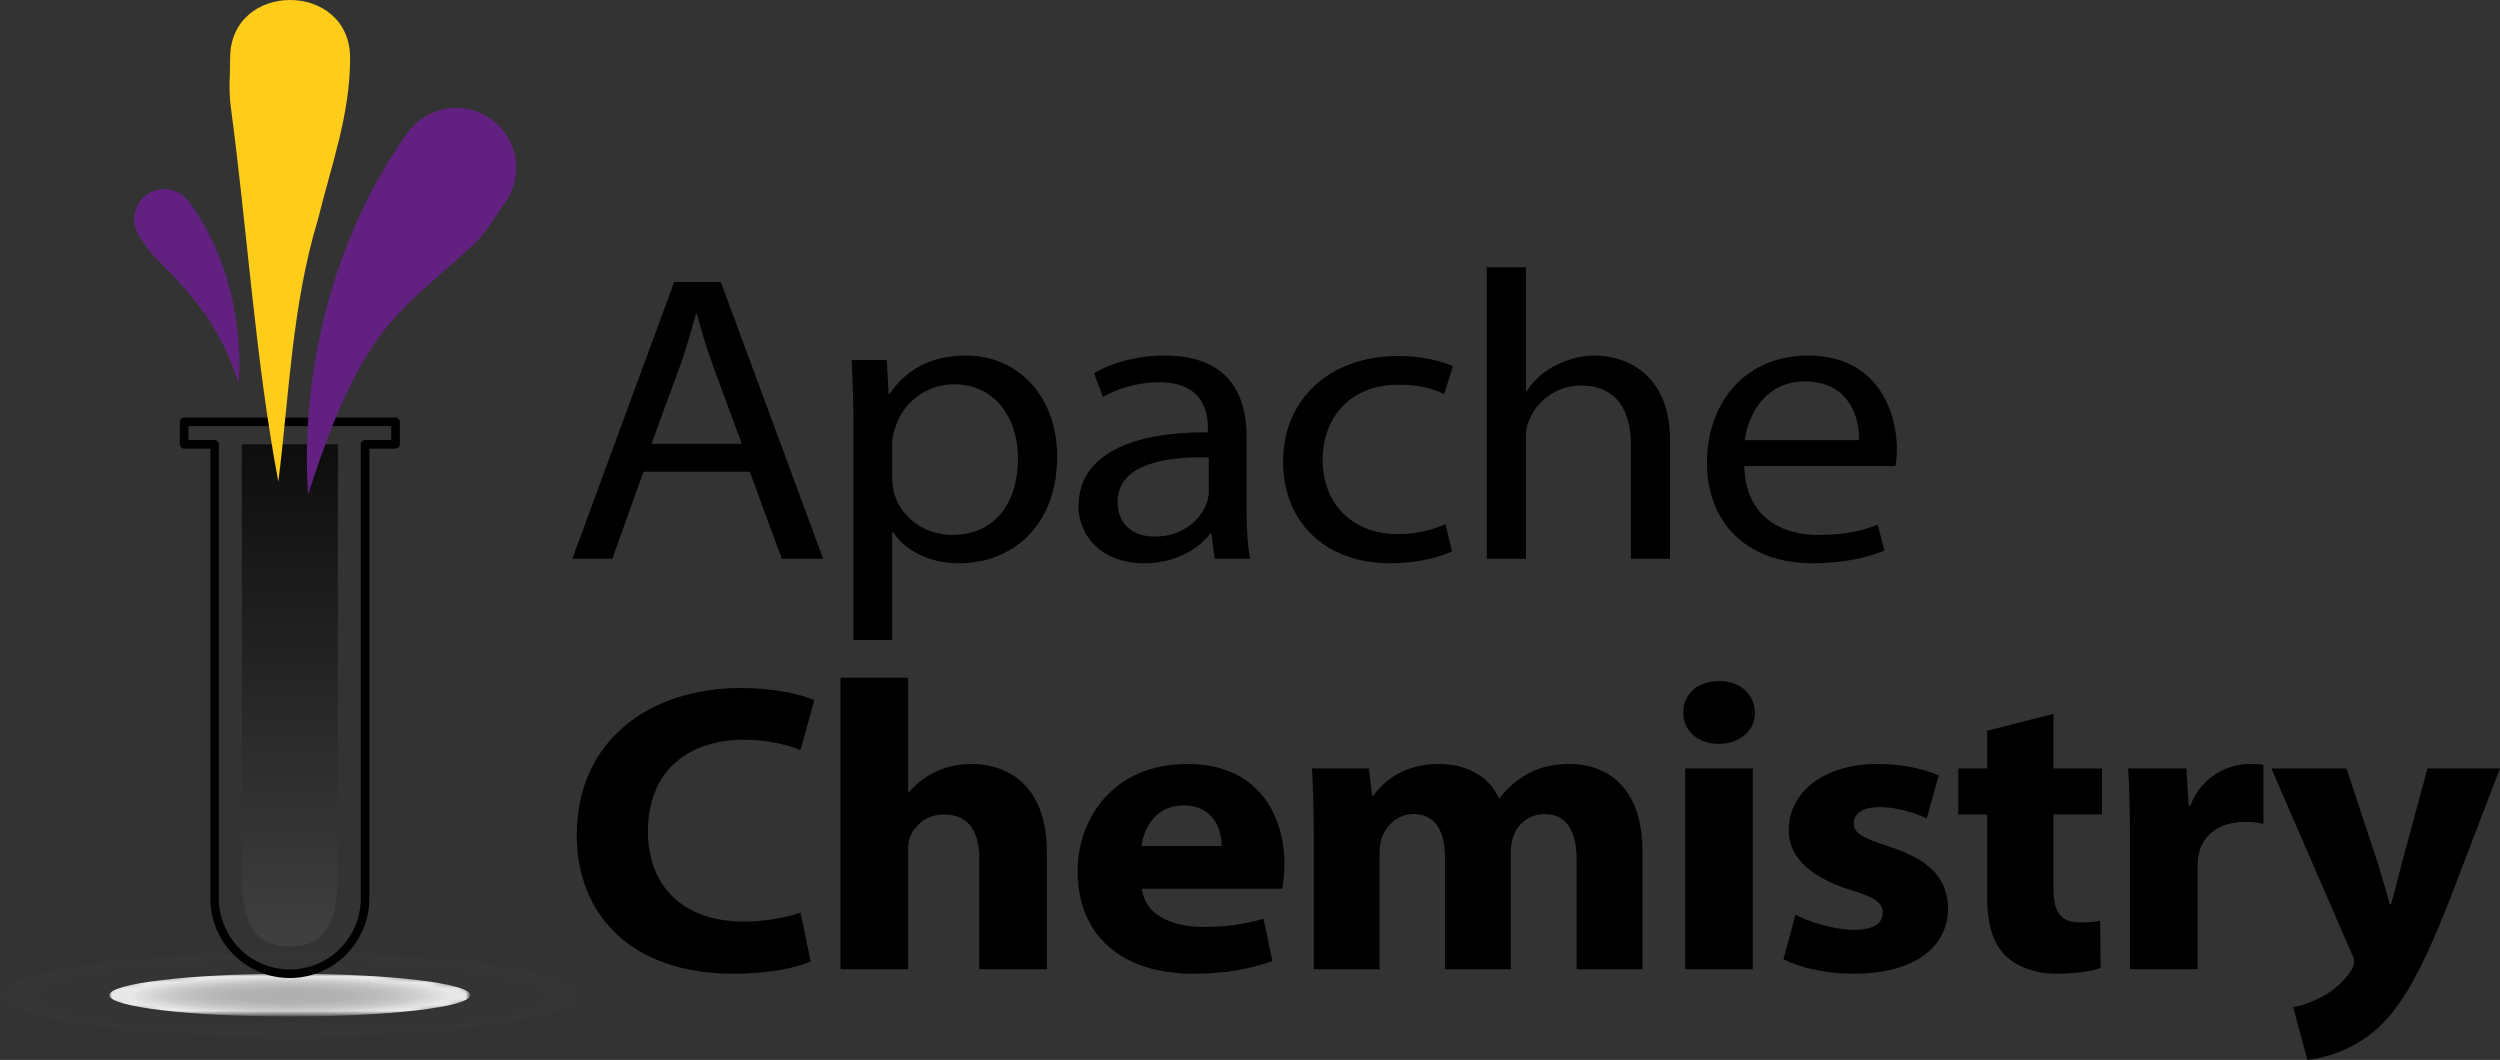
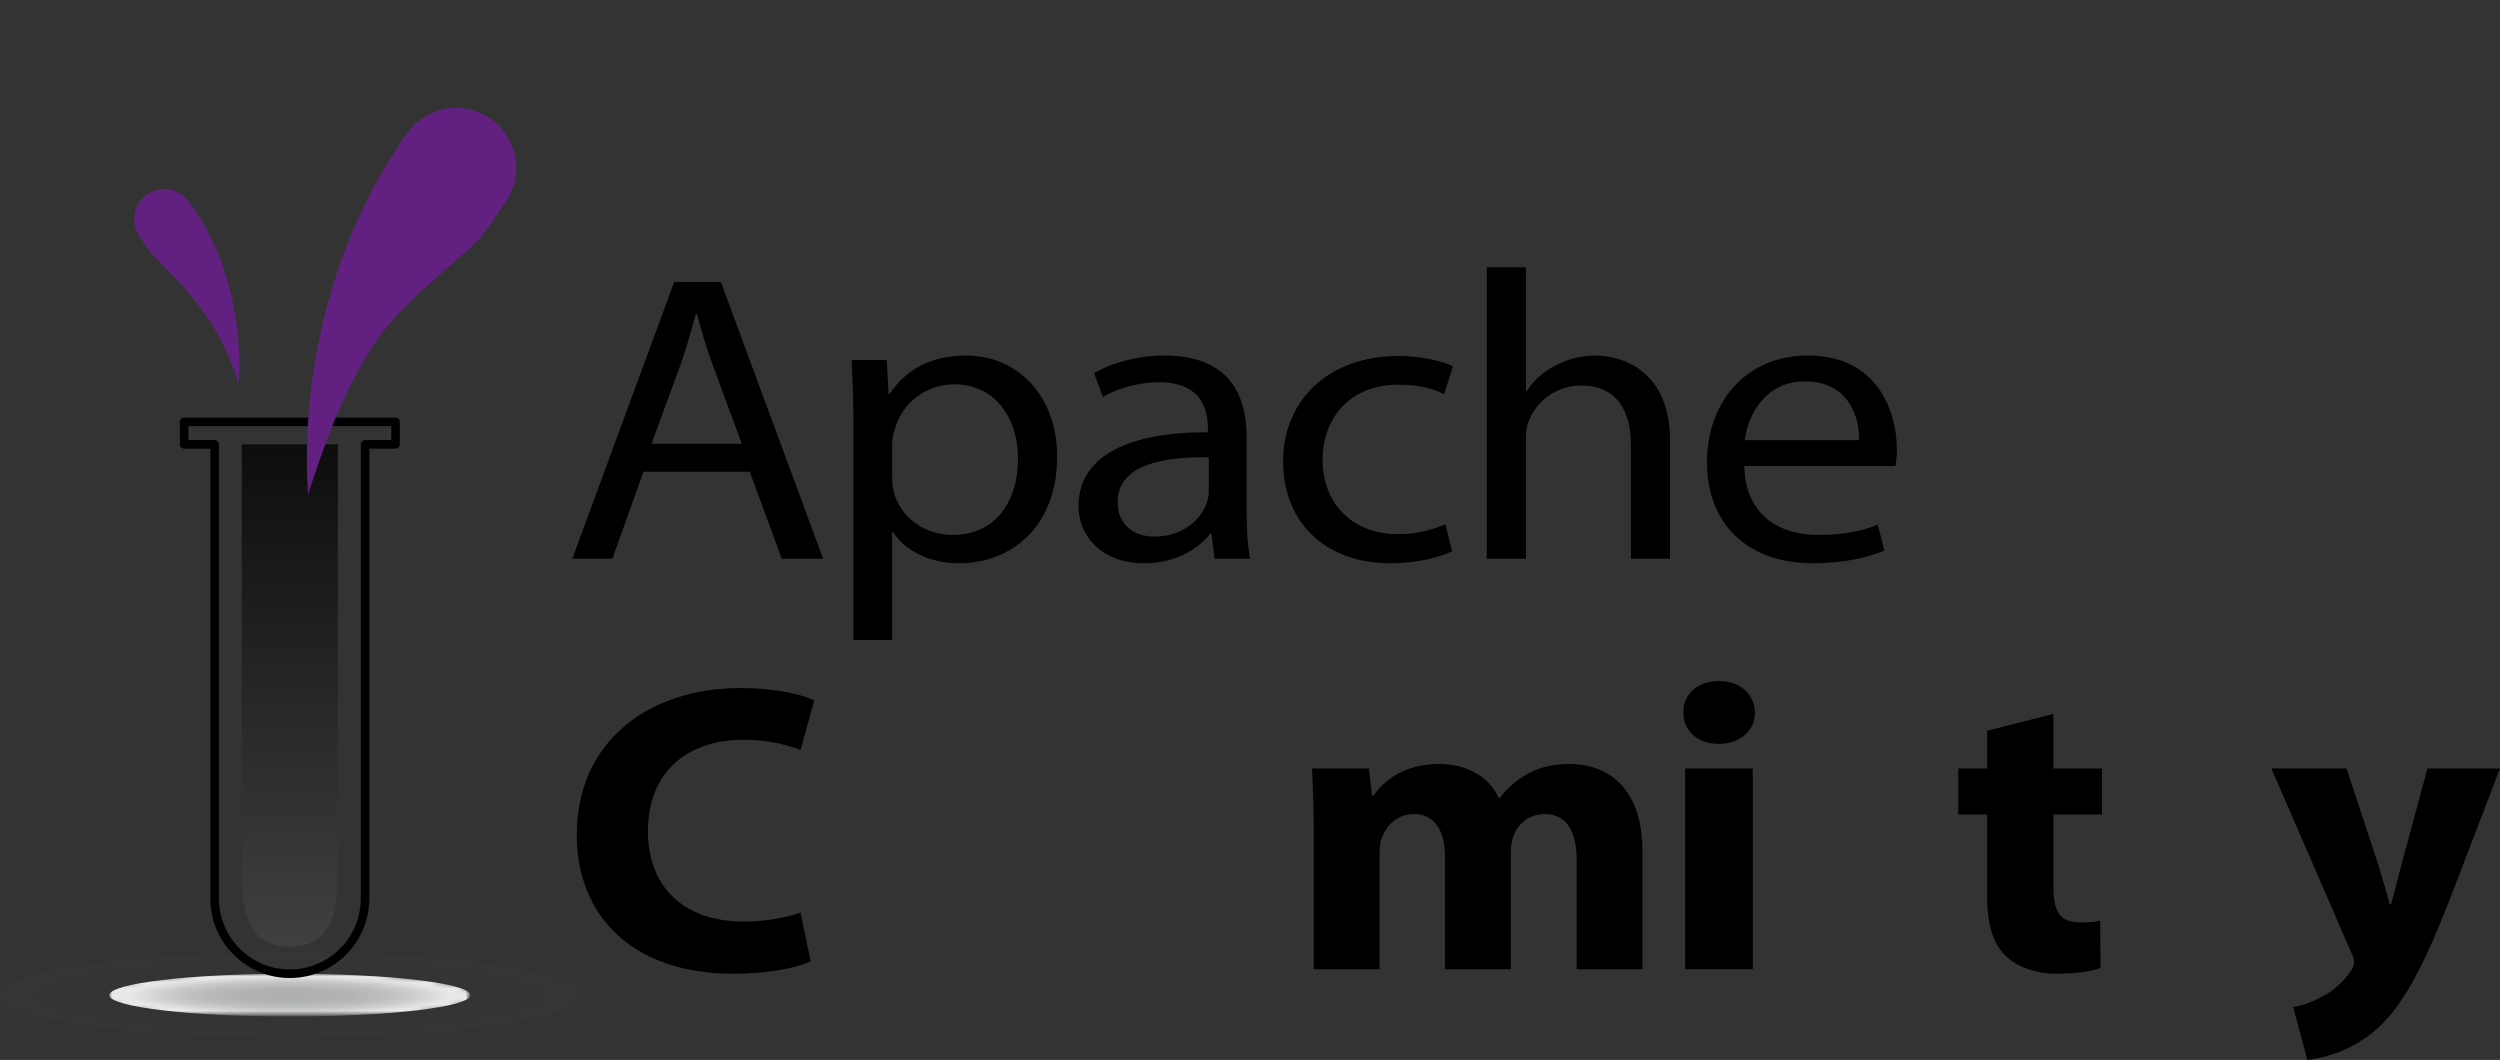
<svg xmlns="http://www.w3.org/2000/svg" xmlns:ns1="http://sodipodi.sourceforge.net/DTD/sodipodi-0.dtd" xmlns:ns2="http://www.inkscape.org/namespaces/inkscape" version="1.1" id="Calque_1" x="0px" y="0px" width="438.515" height="185.922" viewBox="0 0 438.515 185.922" enable-background="new 0 0 800 600" xml:space="preserve" ns1:docname="chemistry.svg" ns2:version="0.92.3 (2405546, 2018-03-11)">
  <rect x="0" y="0" width="438.515" height="185.922" fill="#333333" stroke="none" />
  <defs id="defs4673" />
  <ns1:namedview pagecolor="#ffffff" bordercolor="#666666" borderopacity="1" objecttolerance="10" gridtolerance="10" guidetolerance="10" ns2:pageopacity="0" ns2:pageshadow="2" ns2:window-width="3726" ns2:window-height="2049" id="namedview4671" showgrid="false" fit-margin-top="0" fit-margin-left="0" fit-margin-right="0" fit-margin-bottom="0" ns2:zoom="0.39333333" ns2:cx="365.964" ns2:cy="-92.065" ns2:window-x="114" ns2:window-y="55" ns2:window-maximized="1" ns2:current-layer="Calque_1" />
  <g id="g4478" transform="translate(-34.036,-22.013)">
    <defs id="defs4391">
      <filter id="Adobe_OpacityMaskFilter" filterUnits="userSpaceOnUse" x="34.036" y="189.104" width="101.678" height="14.93">
        <feColorMatrix type="matrix" values="1 0 0 0 0  0 1 0 0 0  0 0 1 0 0  0 0 0 1 0" id="feColorMatrix4388" />
      </filter>
    </defs>
    <mask maskUnits="userSpaceOnUse" x="34.036" y="189.104" width="101.678" height="14.93" id="SVGID_1_">
      <g id="g4410" style="filter:url(#Adobe_OpacityMaskFilter)">
        <radialGradient id="SVGID_2_" cx="-293.4" cy="416.812" r="97.349" gradientTransform="matrix(0.534,0,0,-0.082,241.267,230.47)" gradientUnits="userSpaceOnUse">
          <stop offset="0" style="stop-color:#FFFFFF" id="stop4393" />
          <stop offset="0.037" style="stop-color:#F1F1F1" id="stop4395" />
          <stop offset="0.28" style="stop-color:#9D9D9D" id="stop4397" />
          <stop offset="0.494" style="stop-color:#5A5A5A" id="stop4399" />
          <stop offset="0.673" style="stop-color:#292929" id="stop4401" />
          <stop offset="0.808" style="stop-color:#0B0B0B" id="stop4403" />
          <stop offset="0.885" style="stop-color:#000000" id="stop4405" />
        </radialGradient>
        <ellipse cx="84.679" cy="196.166" rx="51.958" ry="8.011" id="ellipse4408" style="fill:url(#SVGID_2_)" />
      </g>
    </mask>
    <radialGradient id="SVGID_3_" cx="-293.034" cy="392.481" r="95.236" gradientTransform="matrix(0.534,0,0,-0.078,241.267,227.339)" gradientUnits="userSpaceOnUse">
      <stop offset="0.11" style="stop-color:#58585A" id="stop4413" />
      <stop offset="0.249" style="stop-color:#5B5B5D" id="stop4415" />
      <stop offset="0.369" style="stop-color:#666668" id="stop4417" />
      <stop offset="0.482" style="stop-color:#787879" id="stop4419" />
      <stop offset="0.591" style="stop-color:#919192" id="stop4421" />
      <stop offset="0.697" style="stop-color:#B1B1B2" id="stop4423" />
      <stop offset="0.8" style="stop-color:#D8D8D9" id="stop4425" />
      <stop offset="0.885" style="stop-color:#FFFFFF" id="stop4427" />
    </radialGradient>
    <ellipse mask="url(#SVGID_1_)" cx="84.875" cy="196.568" rx="50.839" ry="7.465" id="ellipse4430" style="opacity:0.1;fill:url(#SVGID_3_)" />
    <defs id="defs4435">
      <filter id="Adobe_OpacityMaskFilter_1_" filterUnits="userSpaceOnUse" x="53.217" y="192.814" width="63.316" height="7.507">
        <feColorMatrix type="matrix" values="1 0 0 0 0  0 1 0 0 0  0 0 1 0 0  0 0 0 1 0" id="feColorMatrix4432" />
      </filter>
    </defs>
    <mask maskUnits="userSpaceOnUse" x="53.217" y="192.814" width="63.316" height="7.507" id="SVGID_4_">
      <g id="g4460" style="filter:url(#Adobe_OpacityMaskFilter_1_)">
        <radialGradient id="SVGID_5_" cx="-486.795" cy="1.758" r="80.129" gradientTransform="matrix(0.418,0,0,-0.054,287.695,196.717)" gradientUnits="userSpaceOnUse">
          <stop offset="0.165" style="stop-color:#FFFFFF" id="stop4437" />
          <stop offset="0.172" style="stop-color:#FAFAFA" id="stop4439" />
          <stop offset="0.254" style="stop-color:#C0C0C0" id="stop4441" />
          <stop offset="0.338" style="stop-color:#8D8D8D" id="stop4443" />
          <stop offset="0.423" style="stop-color:#626262" id="stop4445" />
          <stop offset="0.508" style="stop-color:#3E3E3E" id="stop4447" />
          <stop offset="0.593" style="stop-color:#232323" id="stop4449" />
          <stop offset="0.679" style="stop-color:#0F0F0F" id="stop4451" />
          <stop offset="0.767" style="stop-color:#040404" id="stop4453" />
          <stop offset="0.857" style="stop-color:#000000" id="stop4455" />
        </radialGradient>
        <ellipse cx="84.263" cy="196.622" rx="33.484" ry="4.335" id="ellipse4458" style="fill:url(#SVGID_5_)" />
      </g>
    </mask>
    <radialGradient id="SVGID_6_" cx="-485.329" cy="-114.938" r="75.791" gradientTransform="matrix(0.418,0,0,-0.05,287.695,190.879)" gradientUnits="userSpaceOnUse">
      <stop offset="0.11" style="stop-color:#BFC0C1" id="stop4463" />
      <stop offset="0.322" style="stop-color:#C2C3C4" id="stop4465" />
      <stop offset="0.506" style="stop-color:#CDCECF" id="stop4467" />
      <stop offset="0.679" style="stop-color:#DFDFE0" id="stop4469" />
      <stop offset="0.844" style="stop-color:#F8F8F8" id="stop4471" />
      <stop offset="0.885" style="stop-color:#FFFFFF" id="stop4473" />
    </radialGradient>
    <ellipse mask="url(#SVGID_4_)" cx="84.875" cy="196.568" rx="31.658" ry="3.754" id="ellipse4476" style="opacity:0.94;fill:url(#SVGID_6_)" />
  </g>
  <g id="g4495" transform="translate(-34.036,-22.013)">
    <linearGradient id="SVGID_7_" gradientUnits="userSpaceOnUse" x1="84.874" y1="99.956" x2="84.874" y2="188.047">
      <stop offset="0" style="stop-color:#0D0D0D" id="stop4480" />
      <stop offset="1" style="stop-color:#404040" id="stop4482" />
    </linearGradient>
    <path d="m 76.448,99.956 v 74.858 c 0,0.014 -10e-4,0.027 -10e-4,0.04 0,7.286 1.141,13.192 8.428,13.192 7.285,0 8.428,-5.906 8.428,-13.192 V 99.956 Z" id="path4485" ns2:connector-curvature="0" style="fill:url(#SVGID_7_)" />
    <path d="m 84.875,193.564 c -7.689,0 -13.944,-6.256 -13.944,-13.945 l 0.002,-78.913 h -4.597 c -0.414,0 -0.75,-0.336 -0.75,-0.75 v -3.944 c 0,-0.414 0.336,-0.75 0.75,-0.75 h 37.079 c 0.414,0 0.75,0.336 0.75,0.75 v 3.944 c 0,0.414 -0.336,0.75 -0.75,0.75 h -4.597 v 78.913 c 0,7.69 -6.255,13.945 -13.943,13.945 z M 67.085,99.206 h 4.597 c 0.414,0 0.75,0.336 0.75,0.75 v 79.626 c -0.002,6.899 5.581,12.482 12.442,12.482 6.861,0 12.443,-5.583 12.443,-12.445 V 99.956 c 0,-0.414 0.336,-0.75 0.75,-0.75 h 4.597 V 96.762 H 67.085 Z" id="path4487" ns2:connector-curvature="0" />
-     <path d="m 95.446,32.188 c 0,-13.567 -21.04,-13.567 -21.04,0 0,2.804 -0.294,5.771 0.112,8.555 v 0 c 2.914,21.822 4.286,44.162 8.34,65.78 1.922,-15.376 2.406,-31.058 6.94,-45.981 2.38,-9.682 5.648,-18.368 5.648,-28.354" id="path4489" ns2:connector-curvature="0" style="fill:#fecd1a" />
    <path d="M 120.181,42.909 C 115.459,39.524 108.885,40.611 105.503,45.336 92.69,63.226 86.656,86.812 88.068,108.781 90.991,99.8 94.188,90.75 99.376,82.79 c 4.789,-7.348 11.58,-12.066 17.834,-17.992 0.003,-0.002 0.003,-0.002 0.004,-0.005 2.132,-2.023 3.694,-4.831 5.395,-7.204 3.384,-4.725 2.296,-11.296 -2.428,-14.68" id="path4491" ns2:connector-curvature="0" style="fill:#622181" />
    <path d="m 59.774,56.161 c 2.376,-1.702 5.682,-1.155 7.381,1.22 6.624,8.758 9.465,21.053 8.768,31.904 -3.18,-9.777 -7.568,-15.03 -14.654,-22.117 0,0 -10e-4,0 -10e-4,-0.003 -1.062,-1.004 -1.911,-2.417 -2.713,-3.623 -1.701,-2.375 -1.156,-5.682 1.219,-7.381" id="path4493" ns2:connector-curvature="0" style="fill:#622181" />
  </g>
  <g id="g4527" transform="translate(-34.036,-22.013)">
    <path d="m 146.906,104.756 -5.462,15.266 h -7.021 L 152.289,71.49 h 8.192 l 17.944,48.532 h -7.256 l -5.617,-15.266 z m 17.242,-4.897 -5.149,-13.969 c -1.171,-3.168 -1.95,-6.049 -2.73,-8.856 h -0.156 c -0.78,2.88 -1.639,5.832 -2.652,8.784 l -5.149,14.041 z" id="path4497" ns2:connector-curvature="0" />
    <path d="m 183.732,96.548 c 0,-4.465 -0.156,-8.065 -0.312,-11.377 h 6.164 l 0.312,5.977 h 0.156 c 2.809,-4.249 7.256,-6.77 13.419,-6.77 9.129,0 15.994,7.129 15.994,17.714 0,12.529 -8.27,18.722 -17.164,18.722 -4.993,0 -9.362,-2.016 -11.625,-5.473 h -0.155 v 18.938 h -6.788 V 96.548 Z m 6.788,9.288 c 0,0.937 0.155,1.801 0.312,2.593 1.248,4.393 5.384,7.416 10.299,7.416 7.255,0 11.469,-5.472 11.469,-13.465 0,-6.984 -3.979,-12.961 -11.235,-12.961 -4.681,0 -9.05,3.096 -10.376,7.849 -0.234,0.792 -0.468,1.729 -0.468,2.592 v 5.976 z" id="path4499" ns2:connector-curvature="0" />
    <path d="m 252.699,111.669 c 0,3.024 0.156,5.977 0.624,8.353 h -6.241 l -0.547,-4.393 h -0.233 c -2.106,2.736 -6.164,5.185 -11.547,5.185 -7.646,0 -11.547,-4.969 -11.547,-10.009 0,-8.425 8.114,-13.033 22.703,-12.961 v -0.721 c 0,-2.88 -0.857,-8.064 -8.582,-8.064 -3.511,0 -7.178,1.008 -9.83,2.593 l -1.561,-4.177 c 3.121,-1.872 7.646,-3.097 12.405,-3.097 11.547,0 14.355,7.273 14.355,14.258 v 13.033 z m -6.632,-9.433 c -7.489,-0.145 -15.993,1.08 -15.993,7.849 0,4.104 2.964,6.048 6.475,6.048 4.916,0 8.036,-2.88 9.129,-5.832 0.233,-0.648 0.39,-1.368 0.39,-2.017 v -6.048 z" id="path4501" ns2:connector-curvature="0" />
    <path d="m 288.743,118.726 c -1.794,0.864 -5.773,2.088 -10.845,2.088 -11.391,0 -18.802,-7.2 -18.802,-17.857 0,-10.729 7.958,-18.506 20.284,-18.506 4.058,0 7.646,0.937 9.519,1.801 l -1.561,4.896 c -1.638,-0.864 -4.213,-1.656 -7.958,-1.656 -8.659,0 -13.341,5.904 -13.341,13.177 0,8.064 5.617,13.033 13.107,13.033 3.9,0 6.476,-0.937 8.426,-1.729 z" id="path4503" ns2:connector-curvature="0" />
    <path d="m 294.829,68.897 h 6.865 v 21.745 h 0.156 c 1.093,-1.8 2.809,-3.384 4.915,-4.464 2.028,-1.08 4.447,-1.801 7.021,-1.801 5.071,0 13.186,2.881 13.186,14.905 v 20.738 h -6.865 v -20.018 c 0,-5.616 -2.263,-10.369 -8.738,-10.369 -4.447,0 -7.958,2.88 -9.206,6.337 -0.391,0.864 -0.469,1.8 -0.469,3.024 v 21.025 h -6.865 z" id="path4505" ns2:connector-curvature="0" />
    <path d="m 340.001,103.748 c 0.155,8.568 6.085,12.097 12.95,12.097 4.916,0 7.88,-0.792 10.455,-1.8 l 1.17,4.536 c -2.418,1.009 -6.554,2.232 -12.561,2.232 -11.625,0 -18.568,-7.129 -18.568,-17.642 0,-10.513 6.709,-18.794 17.71,-18.794 12.327,0 15.604,10.01 15.604,16.418 0,1.296 -0.156,2.304 -0.234,2.952 h -26.526 z m 20.128,-4.536 c 0.078,-4.032 -1.794,-10.297 -9.518,-10.297 -6.943,0 -9.986,5.904 -10.532,10.297 z" id="path4507" ns2:connector-curvature="0" />
    <path d="m 176.241,190.653 c -2.185,1.008 -7.1,2.16 -13.497,2.16 -18.179,0 -27.541,-10.513 -27.541,-24.338 0,-16.562 12.795,-25.778 28.711,-25.778 6.163,0 10.845,1.152 12.951,2.16 l -2.419,8.713 c -2.418,-0.937 -5.773,-1.801 -9.986,-1.801 -9.44,0 -16.773,5.257 -16.773,16.058 0,9.721 6.241,15.842 16.852,15.842 3.589,0 7.567,-0.721 9.908,-1.584 z" id="path4509" ns2:connector-curvature="0" />
-     <path d="m 181.467,140.897 h 11.859 v 20.089 h 0.155 c 1.249,-1.512 2.81,-2.735 4.682,-3.6 1.794,-0.864 3.979,-1.368 6.163,-1.368 7.568,0 13.342,4.824 13.342,15.409 v 20.594 h -11.859 v -19.37 c 0,-4.608 -1.716,-7.776 -6.163,-7.776 -3.121,0 -5.071,1.872 -5.93,3.816 -0.312,0.72 -0.39,1.656 -0.39,2.448 v 20.882 h -11.859 z" id="path4511" ns2:connector-curvature="0" />
-     <path d="m 234.364,177.908 c 0.39,4.536 5.227,6.696 10.766,6.696 4.058,0 7.334,-0.504 10.533,-1.439 l 1.56,7.416 c -3.9,1.44 -8.659,2.232 -13.809,2.232 -12.951,0 -20.363,-6.984 -20.363,-18.002 0,-8.929 6.008,-18.793 19.271,-18.793 12.327,0 17.009,8.856 17.009,17.569 0,1.872 -0.234,3.528 -0.391,4.32 h -24.576 z m 13.965,-7.488 c 0,-2.664 -1.248,-7.129 -6.71,-7.129 -4.993,0 -7.021,4.177 -7.333,7.129 z" id="path4513" ns2:connector-curvature="0" />
    <path d="m 264.479,168.043 c 0,-4.392 -0.155,-8.137 -0.312,-11.232 h 9.986 l 0.546,4.752 h 0.234 c 1.638,-2.231 4.993,-5.544 11.546,-5.544 4.916,0 8.816,2.304 10.455,5.977 h 0.156 c 1.404,-1.872 3.12,-3.24 4.915,-4.249 2.106,-1.151 4.446,-1.728 7.256,-1.728 7.333,0 12.873,4.752 12.873,15.265 v 20.738 h -11.547 v -19.153 c 0,-5.112 -1.795,-8.065 -5.617,-8.065 -2.731,0 -4.682,1.729 -5.462,3.816 -0.312,0.792 -0.468,1.944 -0.468,2.809 v 20.594 h -11.547 v -19.729 c 0,-4.465 -1.717,-7.489 -5.461,-7.489 -3.043,0 -4.838,2.16 -5.54,3.961 -0.39,0.864 -0.468,1.872 -0.468,2.736 v 20.521 h -11.547 v -23.98 z" id="path4515" ns2:connector-curvature="0" />
    <path d="m 341.874,147.018 c 0,3.024 -2.496,5.473 -6.397,5.473 -3.745,0 -6.241,-2.448 -6.163,-5.473 -0.078,-3.168 2.418,-5.545 6.241,-5.545 3.823,0 6.24,2.377 6.319,5.545 z m -12.249,45.003 V 156.81 h 11.859 v 35.211 z" id="path4517" ns2:connector-curvature="0" />
-     <path d="m 348.972,182.444 c 2.185,1.225 6.71,2.665 10.221,2.665 3.589,0 5.071,-1.152 5.071,-2.953 0,-1.8 -1.17,-2.664 -5.617,-4.032 -7.88,-2.448 -10.923,-6.408 -10.845,-10.513 0,-6.625 6.086,-11.593 15.525,-11.593 4.447,0 8.427,0.936 10.767,2.016 l -2.106,7.561 c -1.716,-0.863 -4.993,-2.016 -8.27,-2.016 -2.887,0 -4.525,1.08 -4.525,2.88 0,1.656 1.482,2.521 6.163,4.032 7.256,2.305 10.299,5.688 10.377,10.873 0,6.553 -5.617,11.449 -16.54,11.449 -4.993,0 -9.44,-1.08 -12.327,-2.521 z" id="path4519" ns2:connector-curvature="0" />
    <path d="m 394.222,147.233 v 9.577 h 8.504 v 8.064 h -8.504 v 12.745 c 0,4.248 1.092,6.192 4.681,6.192 1.639,0 2.341,-0.071 3.511,-0.288 l 0.078,8.281 c -1.561,0.576 -4.37,1.008 -7.724,1.008 -3.823,0 -7.021,-1.296 -8.895,-3.097 -2.184,-2.088 -3.276,-5.472 -3.276,-10.44 v -14.401 h -5.071 v -8.064 h 5.071 v -6.625 z" id="path4521" ns2:connector-curvature="0" />
-     <path d="m 407.641,168.403 c 0,-5.185 -0.156,-8.568 -0.312,-11.593 h 10.221 l 0.391,6.48 h 0.311 c 1.951,-5.112 6.633,-7.272 10.299,-7.272 1.092,0 1.639,0 2.498,0.144 v 10.369 c -0.859,-0.216 -1.873,-0.36 -3.199,-0.36 -4.369,0 -7.334,2.16 -8.115,5.545 -0.154,0.72 -0.232,1.584 -0.232,2.448 v 17.857 h -11.859 v -23.618 z" id="path4523" ns2:connector-curvature="0" />
-     <path d="m 445.635,156.811 5.695,17.281 c 0.623,2.088 1.404,4.681 1.871,6.553 h 0.234 c 0.547,-1.872 1.17,-4.536 1.717,-6.553 l 4.682,-17.281 h 12.717 l -8.895,23.186 c -5.461,13.97 -9.129,19.586 -13.42,23.114 -4.135,3.312 -8.504,4.465 -11.469,4.824 l -2.496,-9.288 c 1.482,-0.217 3.355,-0.864 5.15,-1.873 1.793,-0.863 3.744,-2.592 4.914,-4.392 0.391,-0.504 0.625,-1.08 0.625,-1.584 0,-0.36 -0.078,-0.937 -0.547,-1.801 L 432.448,156.81 h 13.187 z" id="path4525" ns2:connector-curvature="0" />
+     <path d="m 445.635,156.811 5.695,17.281 c 0.623,2.088 1.404,4.681 1.871,6.553 h 0.234 c 0.547,-1.872 1.17,-4.536 1.717,-6.553 l 4.682,-17.281 h 12.717 l -8.895,23.186 c -5.461,13.97 -9.129,19.586 -13.42,23.114 -4.135,3.312 -8.504,4.465 -11.469,4.824 l -2.496,-9.288 c 1.482,-0.217 3.355,-0.864 5.15,-1.873 1.793,-0.863 3.744,-2.592 4.914,-4.392 0.391,-0.504 0.625,-1.08 0.625,-1.584 0,-0.36 -0.078,-0.937 -0.547,-1.801 L 432.448,156.81 z" id="path4525" ns2:connector-curvature="0" />
  </g>
</svg>